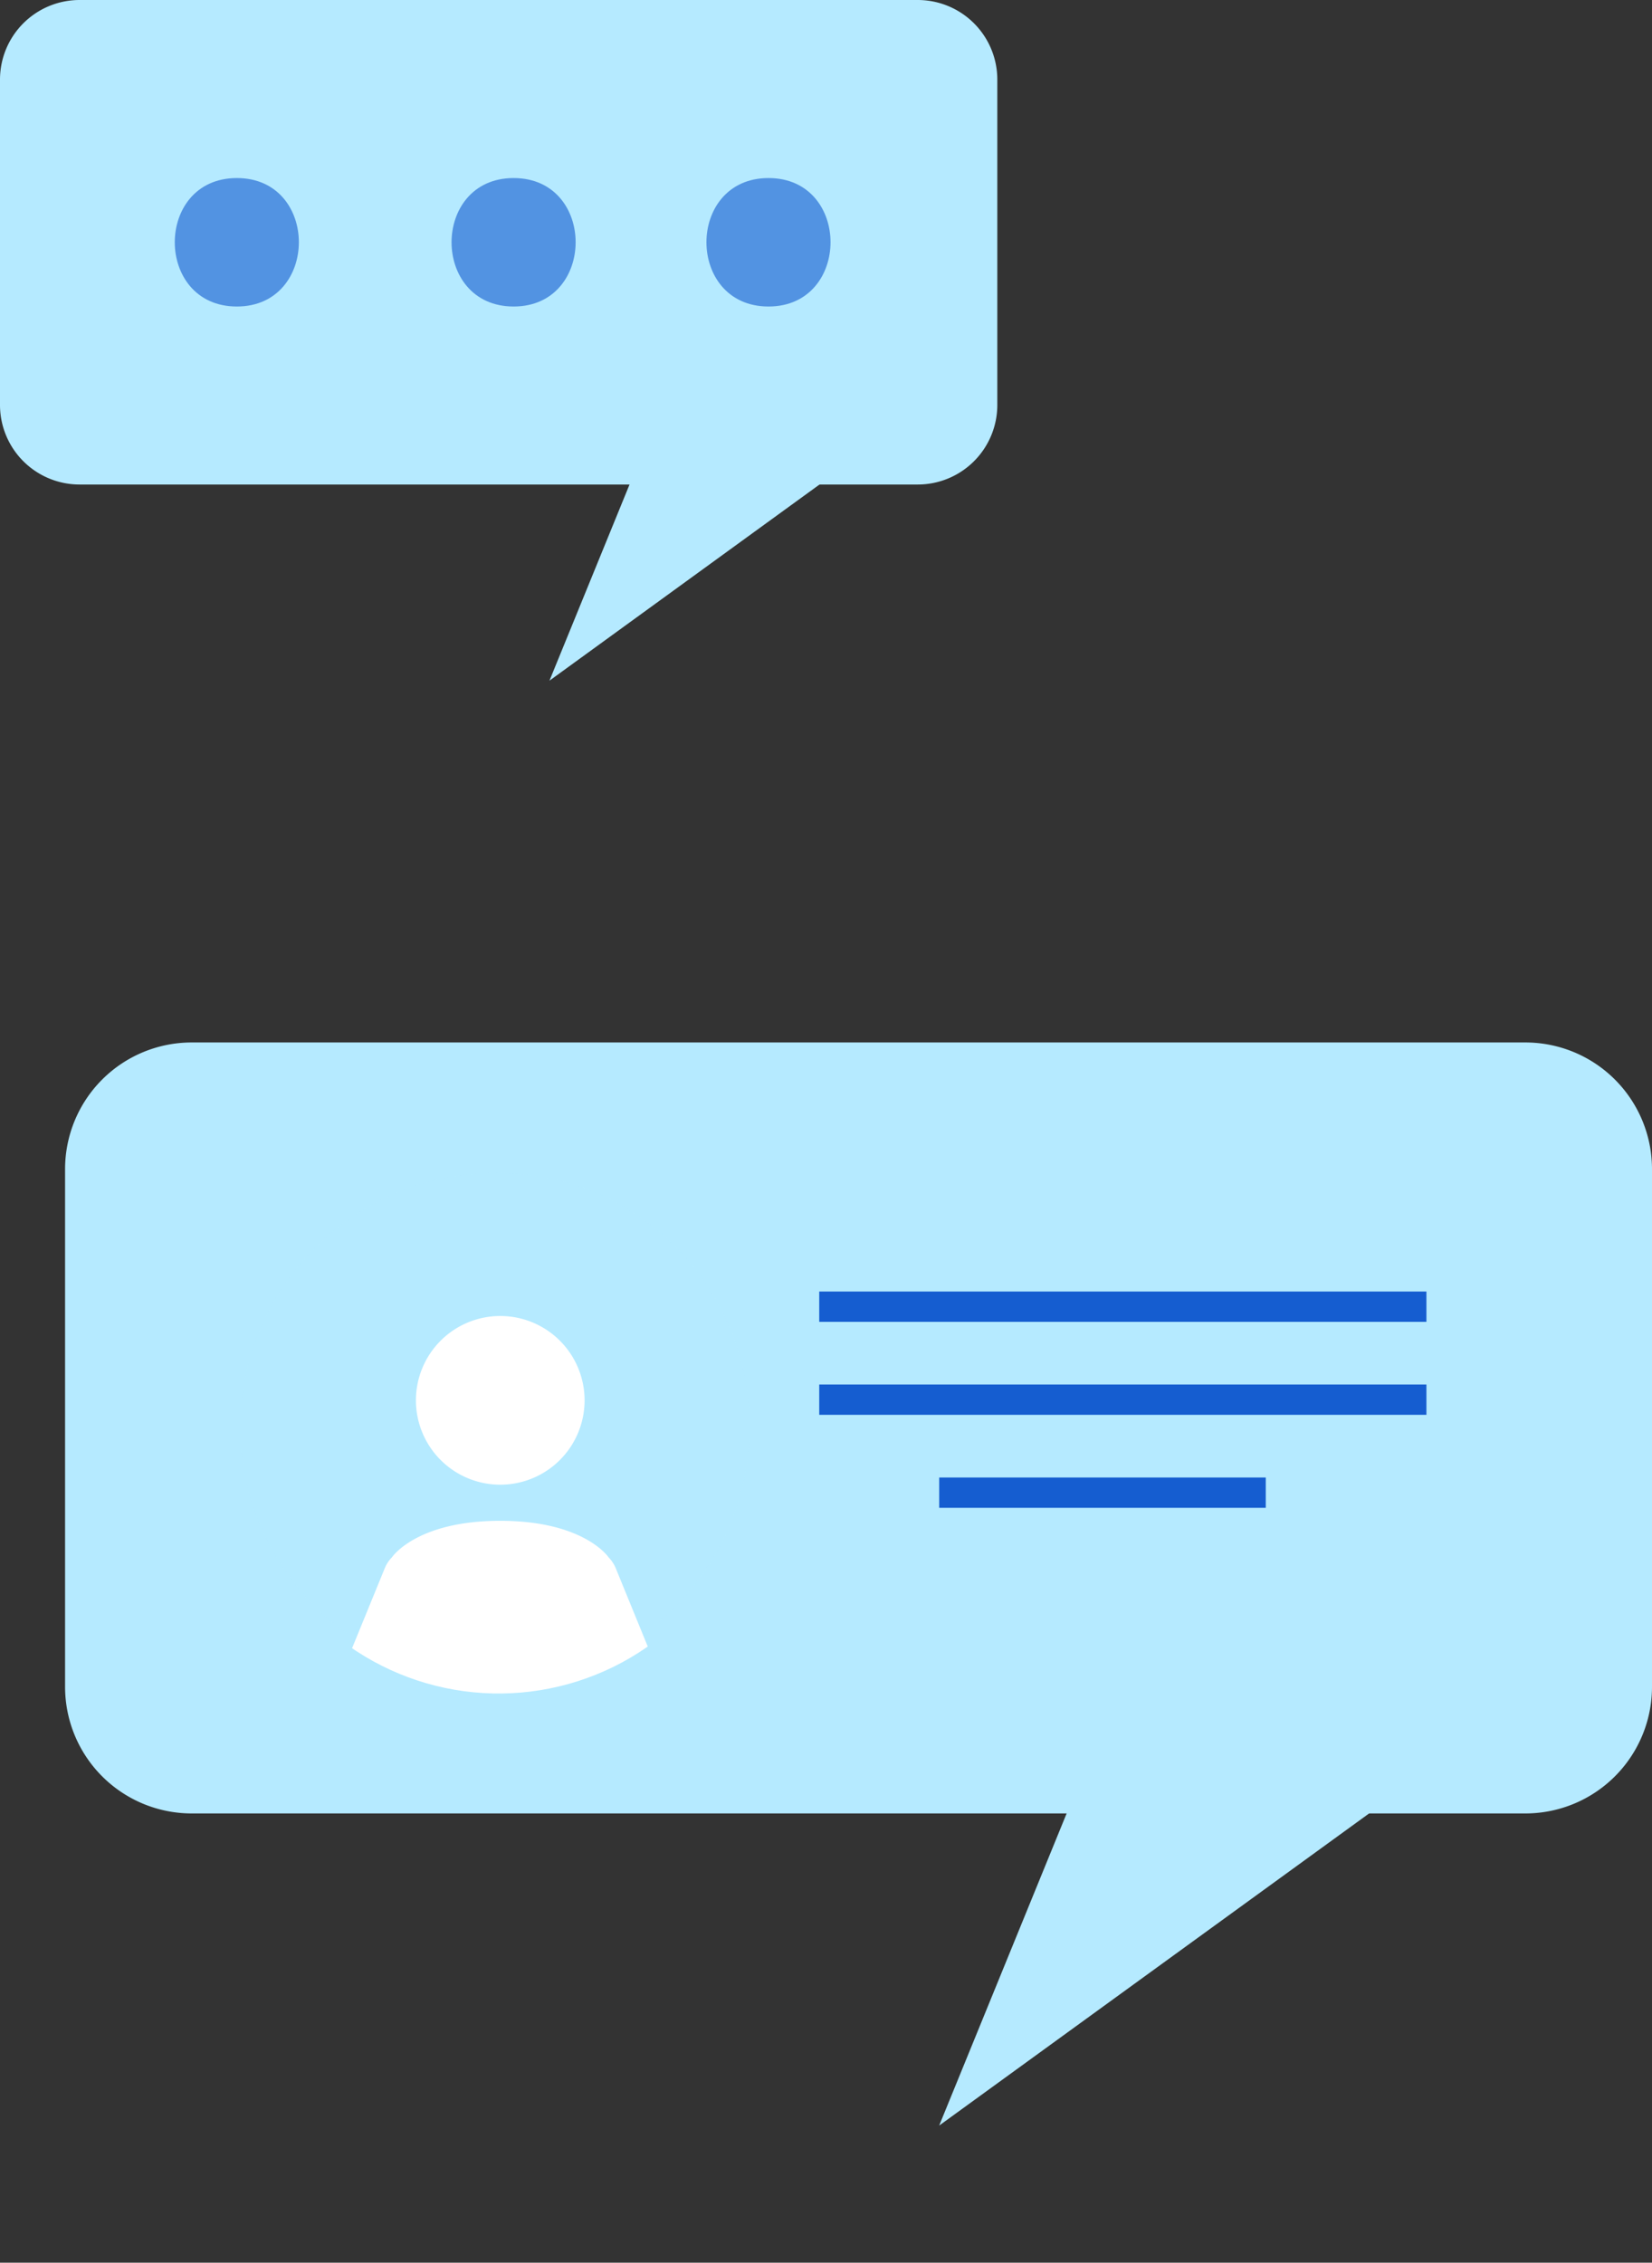
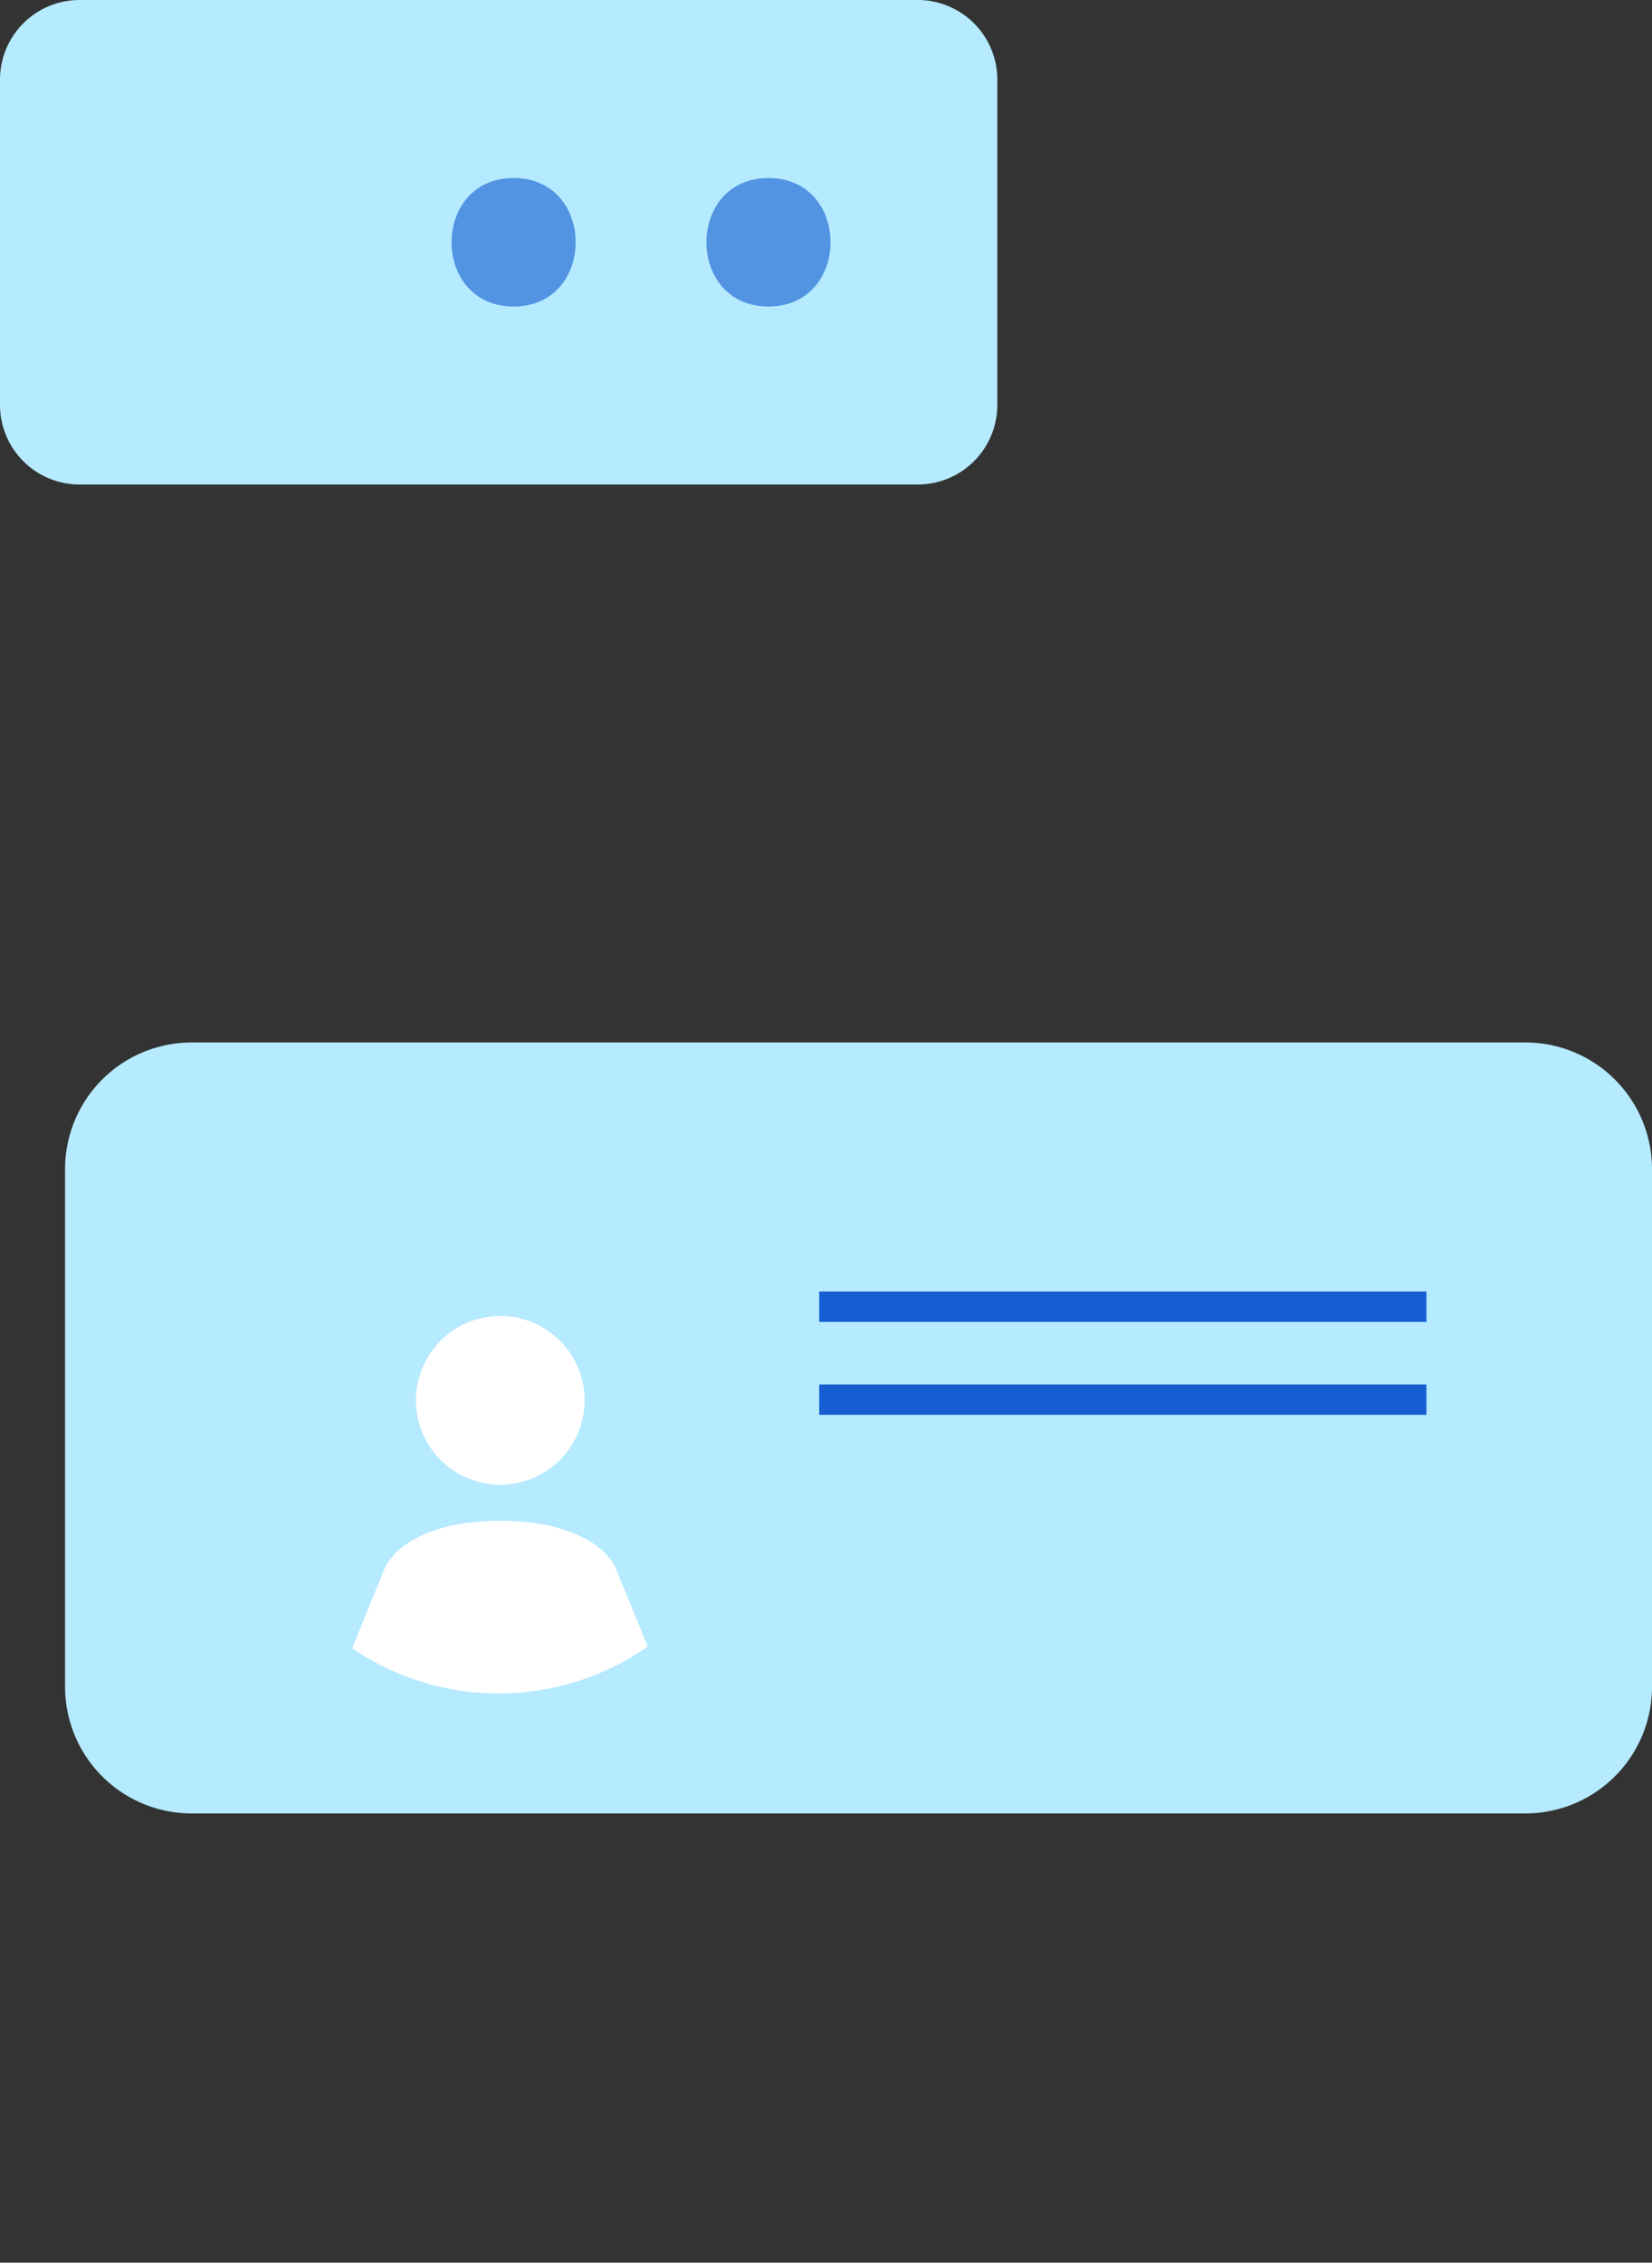
<svg xmlns="http://www.w3.org/2000/svg" id="Group_333" data-name="Group 333" width="50.01" height="68.484" viewBox="0 0 50.01 68.484">
  <rect x="0" y="0" width="50.01" height="68.484" fill="#333333" stroke="none" />
  <defs>
    <clipPath id="clip-path">
      <rect id="Rectangle_657" data-name="Rectangle 657" width="50.01" height="68.484" fill="none" />
    </clipPath>
    <clipPath id="clip-path-3">
      <path id="Path_2935" data-name="Path 2935" d="M18.28,93.2a7.874,7.874,0,1,0,9.7-5.221,8.025,8.025,0,0,0-2.23-.317A7.735,7.735,0,0,0,18.28,93.2" transform="translate(-17.982 -87.659)" fill="none" />
    </clipPath>
    <clipPath id="clip-path-4">
      <rect id="Rectangle_649" data-name="Rectangle 649" width="15.723" height="15.442" fill="none" />
    </clipPath>
    <clipPath id="clip-path-6">
      <rect id="Rectangle_650" data-name="Rectangle 650" width="18.381" height="0.918" fill="none" />
    </clipPath>
    <clipPath id="clip-path-8">
      <rect id="Rectangle_652" data-name="Rectangle 652" width="9.886" height="0.918" fill="none" />
    </clipPath>
    <clipPath id="clip-path-9">
      <rect id="Rectangle_653" data-name="Rectangle 653" width="3.755" height="3.888" fill="none" />
    </clipPath>
  </defs>
  <g id="Group_332" data-name="Group 332" clip-path="url(#clip-path)">
    <g id="Group_306" data-name="Group 306">
      <g id="Group_305" data-name="Group 305" clip-path="url(#clip-path)">
        <path id="Path_2930" data-name="Path 2930" d="M49.074,101.249H8.7a3.833,3.833,0,0,1-3.833-3.833V81.747A3.833,3.833,0,0,1,8.7,77.914H49.074a3.833,3.833,0,0,1,3.833,3.833V97.416a3.833,3.833,0,0,1-3.833,3.833" transform="translate(-2.897 -46.362)" fill="#b5eaff" />
-         <path id="Path_2931" data-name="Path 2931" d="M84.059,134.04l-13.85,10.053,4.106-10.053Z" transform="translate(-41.778 -79.759)" fill="#b5eaff" />
      </g>
    </g>
    <g id="Group_311" data-name="Group 311" transform="translate(7.282 35.498)">
      <g id="Group_310" data-name="Group 310" clip-path="url(#clip-path-3)">
        <g id="Group_309" data-name="Group 309" transform="translate(0 0)" opacity="0.62">
          <g id="Group_308" data-name="Group 308">
            <g id="Group_307" data-name="Group 307" clip-path="url(#clip-path-4)">
              <path id="Path_2932" data-name="Path 2932" d="M27.981,87.977a7.708,7.708,0,1,1-9.7,5.221,7.79,7.79,0,0,1,9.7-5.221" transform="translate(-17.983 -87.66)" fill="#b5eaff" />
            </g>
          </g>
        </g>
        <path id="Path_2933" data-name="Path 2933" d="M34.1,123.129l-3.281-8.023a1.024,1.024,0,0,0-.215-.328s-.73-1.109-3.283-1.109-3.281,1.109-3.281,1.109a.992.992,0,0,0-.215.328l-3.281,8.023a1.019,1.019,0,0,0,.558,1.331,1.006,1.006,0,0,0,.387.077,1.016,1.016,0,0,0,.943-.634l1.775-4.334.236,5.77-.619,9.385a1.314,1.314,0,0,0,1.224,1.4c.03,0,.058,0,.088,0a1.314,1.314,0,0,0,1.309-1.227l.512-9.191a.365.365,0,1,1,.73,0L28.2,134.9a1.314,1.314,0,0,0,1.309,1.227c.03,0,.058,0,.088,0a1.312,1.312,0,0,0,1.223-1.4l-.619-9.385.236-5.77,1.775,4.334a1.018,1.018,0,0,0,.946.634,1,1,0,0,0,.384-.077,1.019,1.019,0,0,0,.559-1.331" transform="translate(-19.46 -103.137)" fill="#fff" />
        <path id="Path_2934" data-name="Path 2934" d="M33.644,103.466a2.553,2.553,0,1,0-2.551-2.552,2.553,2.553,0,0,0,2.551,2.552" transform="translate(-25.784 -94.027)" fill="#fff" />
      </g>
    </g>
    <g id="Group_331" data-name="Group 331">
      <g id="Group_330" data-name="Group 330" clip-path="url(#clip-path)">
        <g id="Group_314" data-name="Group 314" transform="translate(24.8 39.09)" style="mix-blend-mode: multiply;isolation: isolate">
          <g id="Group_313" data-name="Group 313">
            <g id="Group_312" data-name="Group 312" clip-path="url(#clip-path-6)">
              <line id="Line_17" data-name="Line 17" x2="18.381" transform="translate(0 0.459)" fill="none" stroke="#155dd0" stroke-width="2.267" />
            </g>
          </g>
        </g>
        <g id="Group_317" data-name="Group 317" transform="translate(24.8 41.904)" style="mix-blend-mode: multiply;isolation: isolate">
          <g id="Group_316" data-name="Group 316">
            <g id="Group_315" data-name="Group 315" clip-path="url(#clip-path-6)">
              <line id="Line_18" data-name="Line 18" x2="18.381" transform="translate(0 0.459)" fill="none" stroke="#155dd0" stroke-width="2.267" />
            </g>
          </g>
        </g>
        <g id="Group_320" data-name="Group 320" transform="translate(28.432 44.719)" style="mix-blend-mode: multiply;isolation: isolate">
          <g id="Group_319" data-name="Group 319">
            <g id="Group_318" data-name="Group 318" clip-path="url(#clip-path-8)">
-               <line id="Line_19" data-name="Line 19" x2="9.887" transform="translate(0 0.459)" fill="none" stroke="#155dd0" stroke-width="2.267" />
-             </g>
+               </g>
          </g>
        </g>
        <path id="Path_2936" data-name="Path 2936" d="M27.782,14.665H2.409A2.409,2.409,0,0,1,0,12.256V2.409A2.409,2.409,0,0,1,2.409,0H27.782a2.409,2.409,0,0,1,2.409,2.409v9.847a2.409,2.409,0,0,1-2.409,2.409" fill="#b5eaff" />
-         <path id="Path_2937" data-name="Path 2937" d="M49.768,35.273l-8.7,6.318,2.58-6.318Z" transform="translate(-24.435 -20.989)" fill="#b5eaff" />
        <g id="Group_323" data-name="Group 323" transform="translate(5.292 5.389)" opacity="0.62">
          <g id="Group_322" data-name="Group 322">
            <g id="Group_321" data-name="Group 321" clip-path="url(#clip-path-9)">
-               <path id="Path_2938" data-name="Path 2938" d="M14.945,17.195c2.5,0,2.506-3.888,0-3.888s-2.505,3.888,0,3.888" transform="translate(-13.067 -13.307)" fill="#155dd0" />
-             </g>
+               </g>
          </g>
        </g>
        <g id="Group_326" data-name="Group 326" transform="translate(13.671 5.389)" opacity="0.62">
          <g id="Group_325" data-name="Group 325">
            <g id="Group_324" data-name="Group 324" clip-path="url(#clip-path-9)">
              <path id="Path_2939" data-name="Path 2939" d="M35.637,17.195c2.5,0,2.505-3.888,0-3.888s-2.506,3.888,0,3.888" transform="translate(-33.759 -13.307)" fill="#155dd0" />
            </g>
          </g>
        </g>
        <g id="Group_329" data-name="Group 329" transform="translate(21.387 5.389)" opacity="0.62">
          <g id="Group_328" data-name="Group 328">
            <g id="Group_327" data-name="Group 327" clip-path="url(#clip-path-9)">
              <path id="Path_2940" data-name="Path 2940" d="M54.69,17.195c2.5,0,2.506-3.888,0-3.888s-2.505,3.888,0,3.888" transform="translate(-52.812 -13.307)" fill="#155dd0" />
            </g>
          </g>
        </g>
      </g>
    </g>
  </g>
</svg>